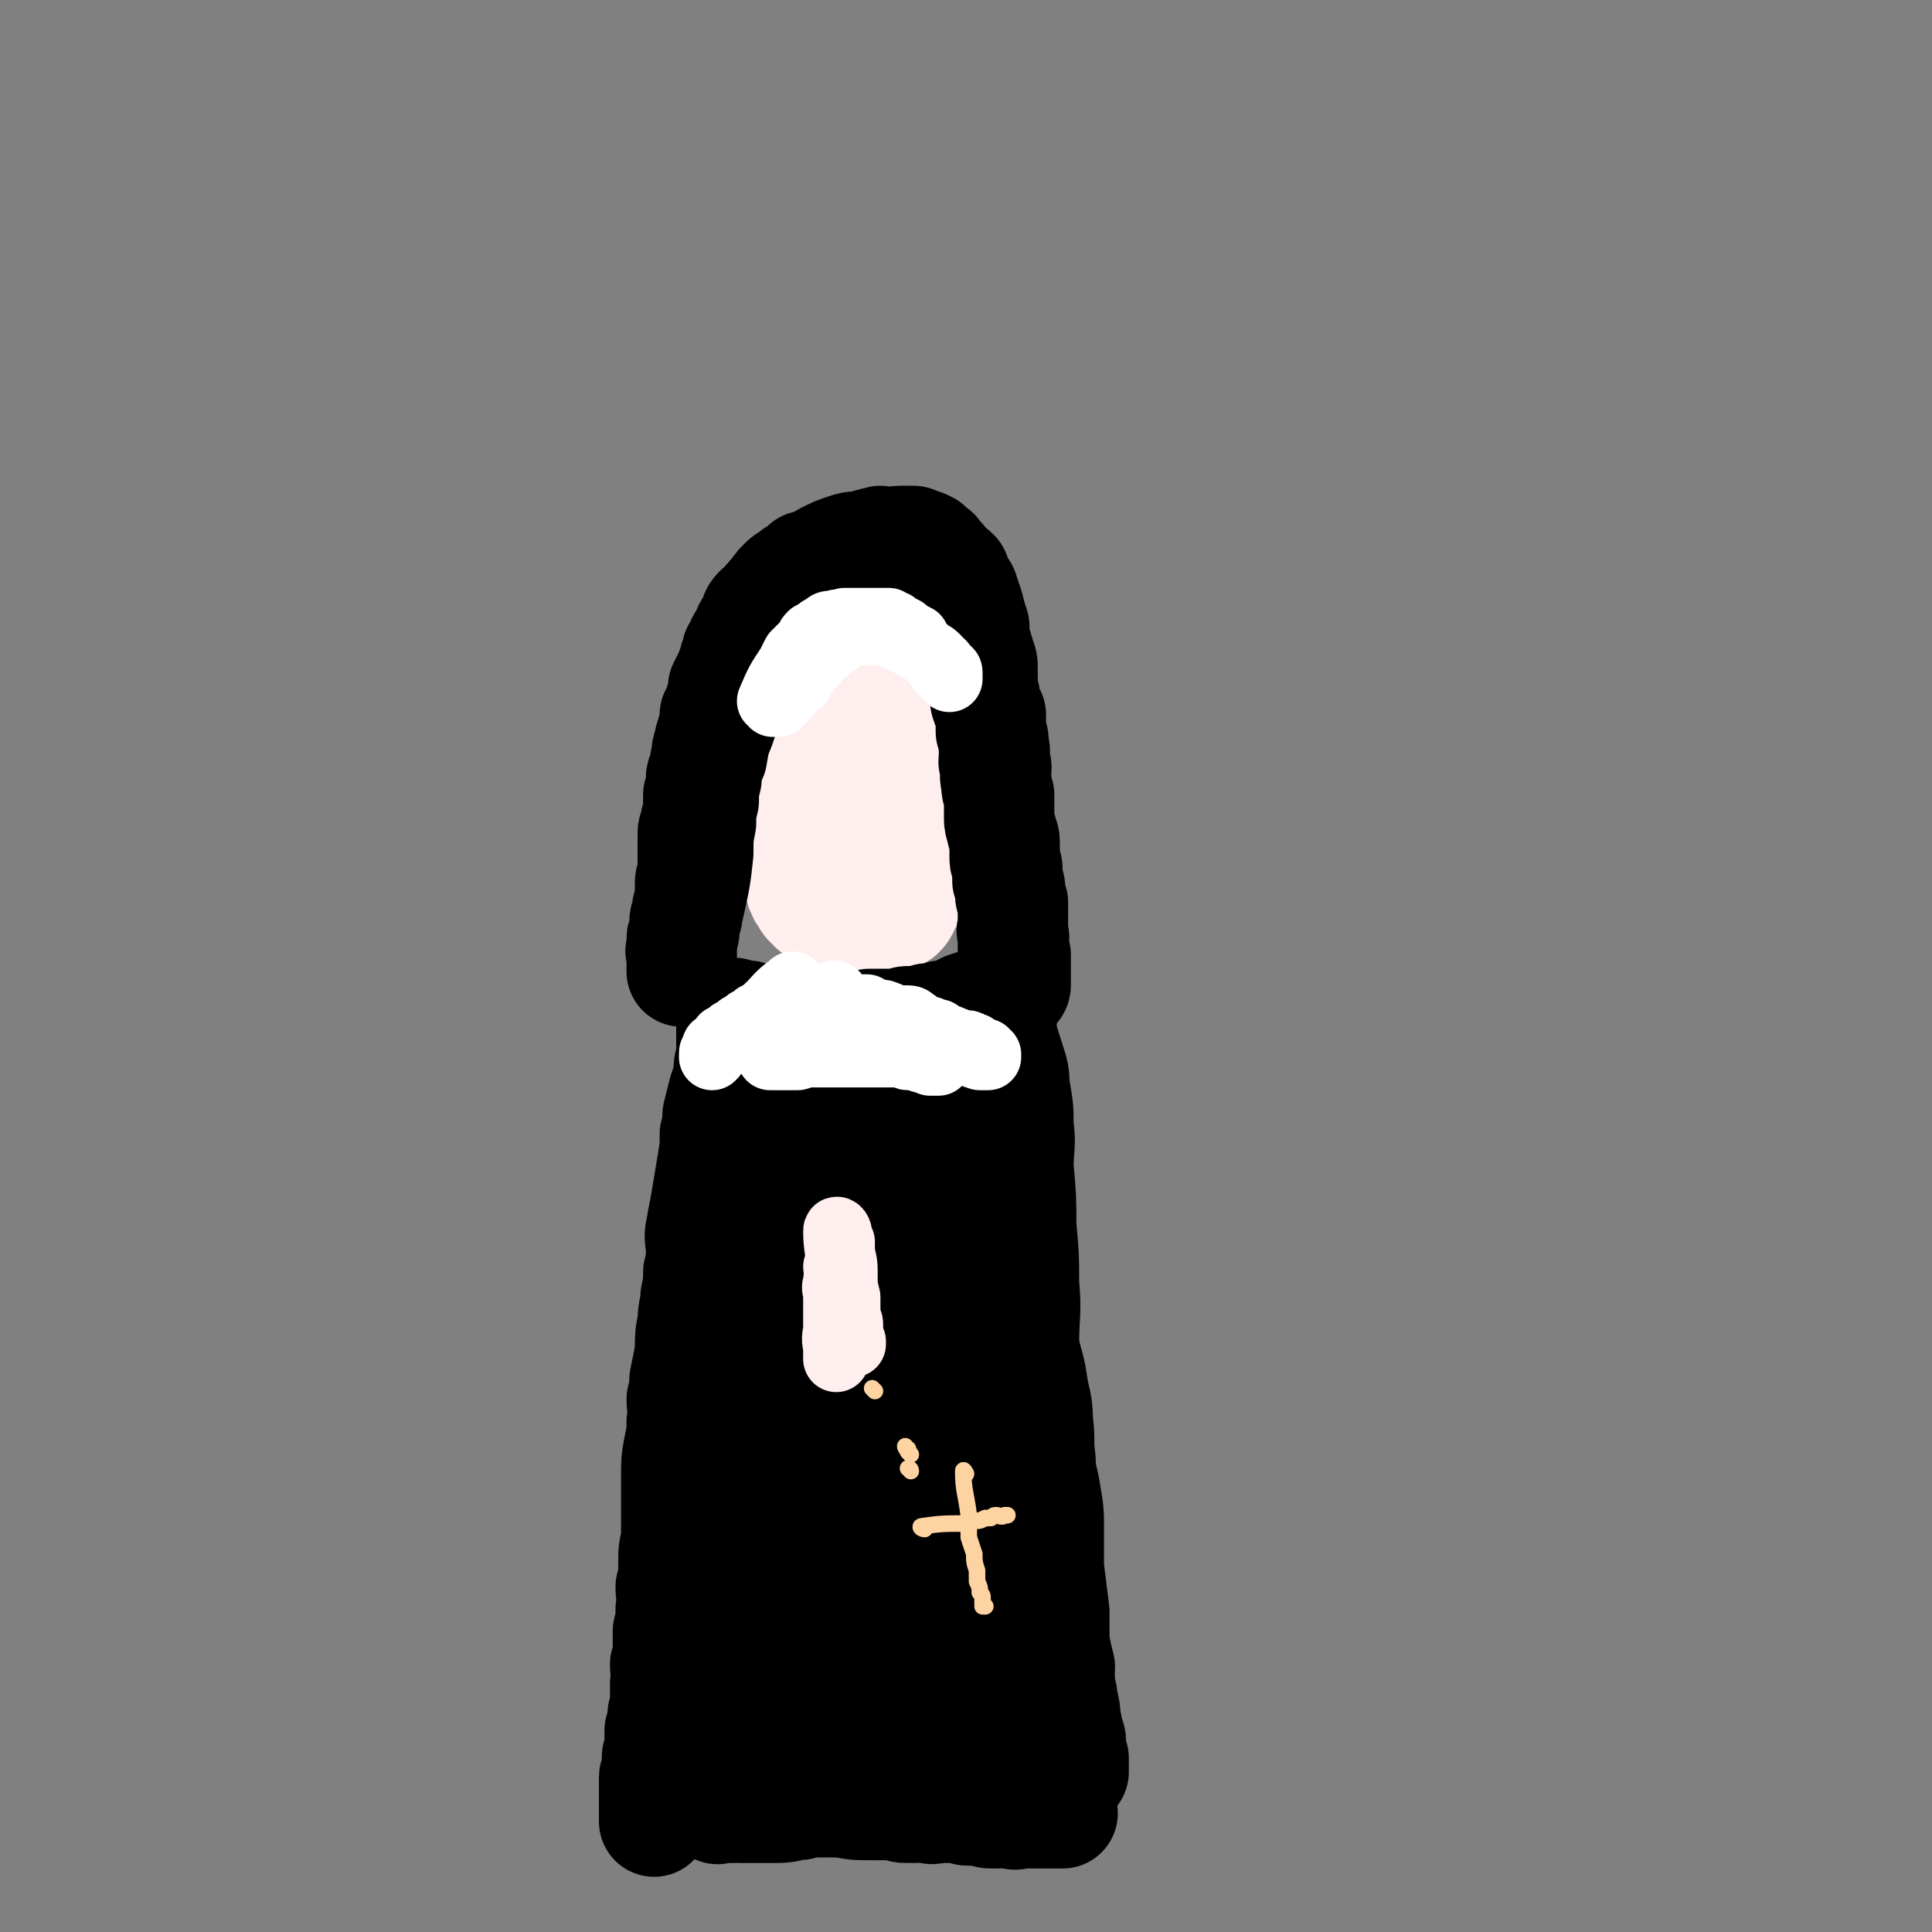
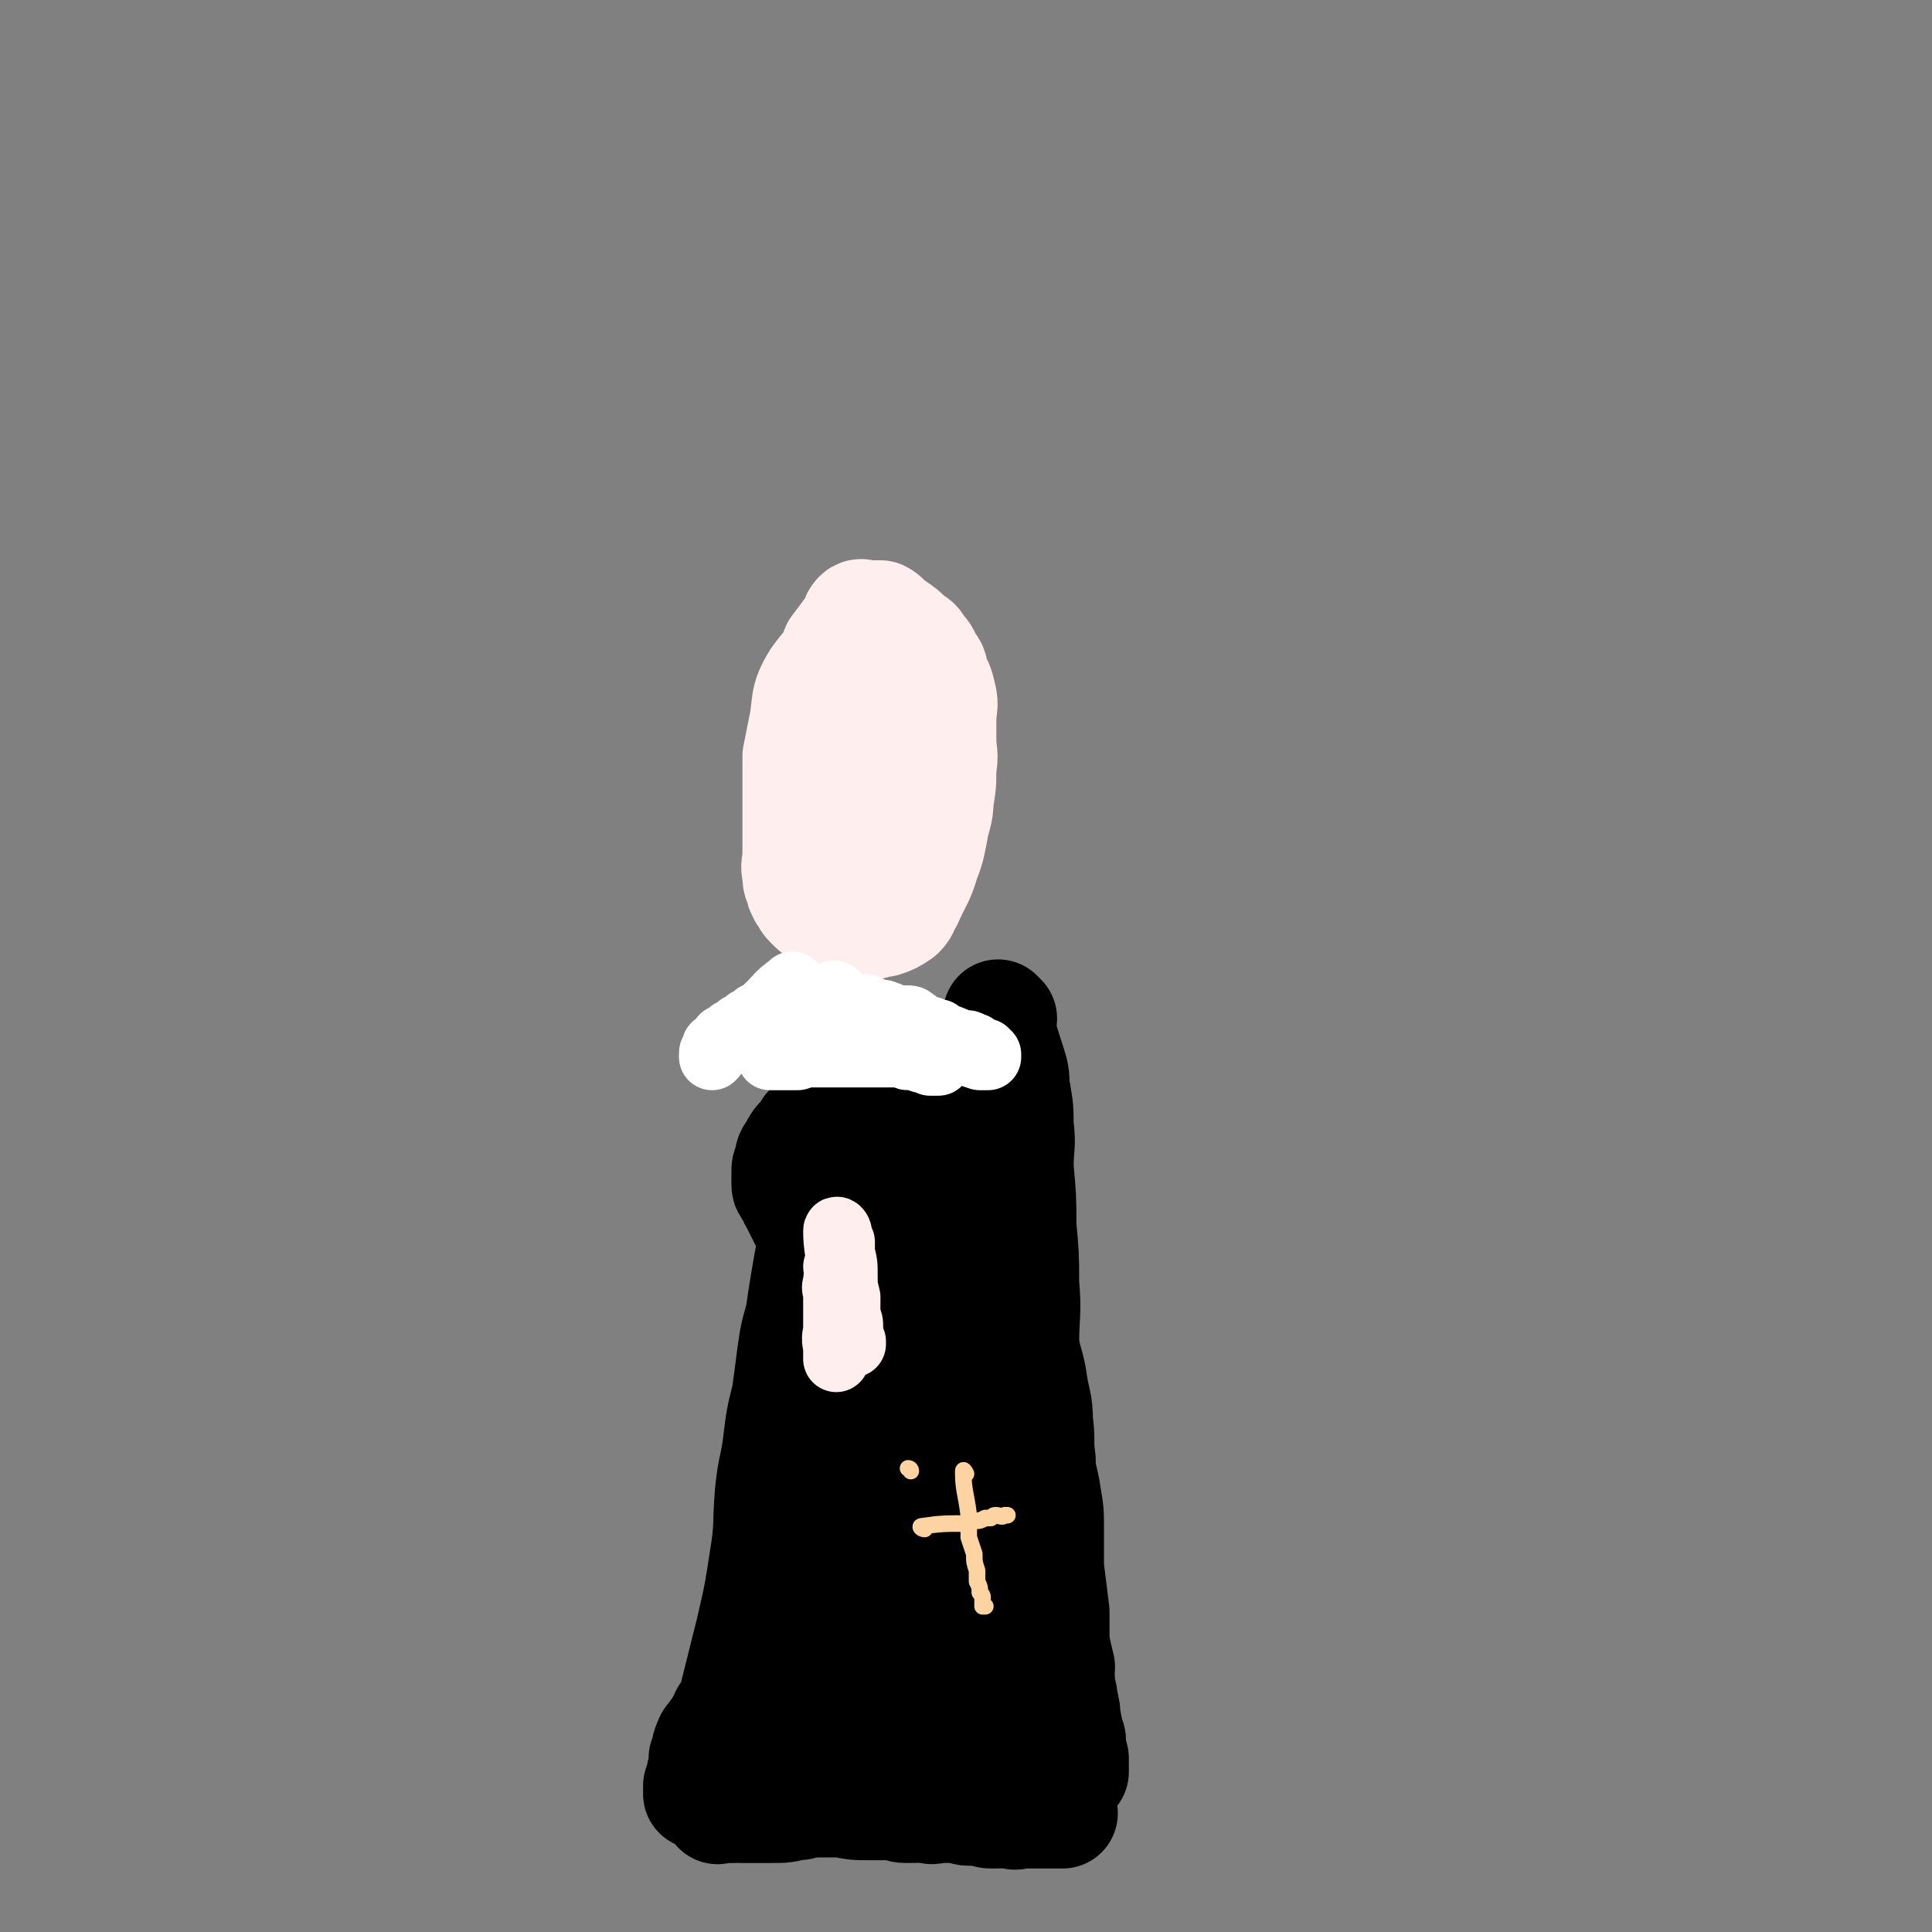
<svg xmlns="http://www.w3.org/2000/svg" viewBox="0 0 700 700" version="1.1">
  <rect x="0" y="0" width="700" height="700" fill="#808080" stroke="none" />
  <g fill="none" stroke="#FFEEEE" stroke-width="40" stroke-linecap="round" stroke-linejoin="round">
    <path d="M311,235c0,0 0,-1 -1,-1 -7,5 -9,5 -14,12 -5,8 -3,9 -5,18 -1,5 -1,5 -2,10 0,6 0,6 0,12 0,4 0,4 0,8 0,5 0,5 0,10 0,3 0,3 0,6 0,3 -1,3 0,7 0,2 0,2 1,4 0,2 1,2 1,3 1,1 1,2 2,3 1,1 1,1 2,2 3,2 2,2 5,4 3,1 3,1 6,1 5,1 5,1 9,1 2,0 2,-1 5,-1 3,-1 3,-1 6,-3 2,-2 1,-2 3,-5 3,-7 4,-7 6,-14 2,-5 2,-6 3,-11 1,-6 2,-6 2,-11 1,-6 1,-6 1,-12 1,-5 0,-5 0,-10 0,-3 0,-3 0,-7 0,-5 1,-5 0,-9 -1,-4 -1,-4 -3,-7 0,-3 0,-3 -2,-5 -1,-3 -1,-3 -3,-5 -1,-2 -1,-2 -3,-3 -3,-3 -3,-3 -6,-5 -1,0 -1,0 -2,-1 -1,-1 -1,-2 -3,-3 -1,0 -1,0 -2,0 -2,0 -2,0 -3,0 -1,0 -2,-1 -3,0 -1,1 -1,2 -2,4 -3,4 -3,4 -6,8 -2,5 -2,5 -3,9 -2,7 -3,7 -3,13 -2,9 -1,9 -1,18 0,5 0,5 0,11 0,7 0,7 0,13 0,6 0,6 1,12 0,5 0,5 1,10 0,2 0,2 1,4 1,2 1,2 1,3 1,1 1,1 1,1 1,2 1,2 2,3 4,1 4,0 9,1 2,0 2,1 4,0 3,-2 4,-3 6,-6 4,-7 3,-8 6,-16 3,-9 3,-9 4,-19 1,-8 0,-8 0,-16 0,-7 1,-8 0,-15 0,-5 -1,-5 -2,-10 -1,-3 -2,-3 -3,-6 -2,-3 -2,-3 -3,-5 -1,-1 -1,-1 -2,-2 -1,-1 0,-1 -1,-2 -1,0 -1,0 -1,-1 -1,-1 -1,-1 -2,-1 0,0 0,0 -1,0 -1,1 -2,1 -3,3 -3,7 -3,7 -4,15 -2,9 -1,9 -1,18 -1,7 -1,7 0,14 1,10 1,10 3,19 1,7 2,7 3,13 0,0 0,0 0,0 " />
  </g>
  <g fill="none" stroke="#000000" stroke-width="40" stroke-linecap="round" stroke-linejoin="round">
-     <path d="M313,200c-1,0 -1,-1 -1,-1 -9,2 -9,2 -17,5 -2,1 -2,1 -3,1 -2,2 -2,2 -4,3 -1,1 -1,1 -2,2 -1,0 -1,0 -2,1 -2,2 -2,2 -3,4 -2,1 -1,2 -3,3 -1,2 -2,2 -3,3 -2,2 -1,2 -2,4 -2,3 -2,3 -3,6 -2,2 -1,2 -3,5 0,2 -1,2 -1,4 -1,2 -1,3 -2,5 -1,2 -1,2 -2,4 0,3 0,3 -1,5 0,3 -1,3 -2,5 0,3 0,3 -1,6 0,2 -1,2 -1,4 -1,3 -1,3 -1,5 -1,2 0,3 -1,5 0,2 -1,1 -1,3 0,1 0,1 0,2 0,2 0,2 -1,4 0,2 0,2 0,4 0,2 0,2 0,3 -1,2 -1,2 -1,4 0,1 -1,1 -1,3 0,2 0,2 0,4 0,2 0,2 0,4 0,2 0,2 0,5 0,1 0,1 0,2 -1,2 -1,2 -1,4 0,2 0,2 0,4 0,2 0,2 -1,4 0,1 0,1 0,3 -1,1 -1,1 -1,2 0,1 0,2 0,3 0,2 -1,2 -1,3 0,1 0,1 0,3 0,1 0,0 0,1 -1,1 0,1 0,1 0,1 0,1 0,2 0,1 0,1 0,2 0,0 0,0 0,1 0,0 0,0 0,0 0,1 0,2 0,2 0,-1 0,-2 0,-4 0,-6 0,-6 1,-11 0,-5 1,-5 2,-10 2,-9 2,-9 3,-18 0,-6 0,-6 1,-11 0,-4 0,-4 1,-8 0,-4 0,-4 1,-8 0,-4 0,-4 2,-8 1,-6 1,-6 3,-11 2,-6 2,-6 4,-12 1,-4 1,-4 3,-7 2,-5 2,-5 4,-9 1,-3 2,-3 4,-6 1,-3 1,-3 3,-6 1,-2 1,-2 2,-4 1,-1 1,0 2,-1 1,-2 1,-2 2,-4 1,-1 1,-1 2,-3 2,-1 2,-1 3,-2 1,-1 1,-1 2,-2 1,-1 1,-1 2,-2 3,-1 3,-1 5,-3 4,-2 4,-2 7,-3 3,-1 3,-1 6,-1 3,-1 3,-1 7,-2 1,0 1,1 2,1 3,0 3,-1 5,-1 1,0 1,0 3,0 1,0 1,0 2,0 1,1 1,0 2,1 1,0 1,0 3,1 1,1 1,1 2,2 0,0 1,0 1,1 1,1 1,1 2,2 2,3 3,3 5,5 1,3 1,3 3,6 1,3 1,3 2,6 1,4 1,4 2,7 0,4 0,4 1,7 0,2 1,2 1,4 1,2 1,2 1,5 0,2 0,3 0,5 0,3 1,3 1,6 1,3 1,3 2,5 0,3 0,3 0,6 1,3 1,2 1,5 1,3 0,3 0,6 0,1 1,1 1,2 0,3 -1,3 0,5 0,3 0,3 1,5 0,2 0,2 0,4 0,2 0,2 0,4 0,2 0,2 1,5 0,2 1,2 1,4 0,3 0,3 0,6 0,2 1,2 1,4 0,2 0,2 0,4 1,2 1,2 1,4 0,2 0,2 1,4 0,1 0,1 0,3 0,1 0,1 0,2 0,1 0,1 0,2 0,1 0,1 0,2 0,1 -1,1 0,2 0,0 0,0 0,1 1,1 0,1 0,2 0,0 0,0 0,1 0,1 0,1 0,2 0,0 0,0 0,1 1,1 1,1 1,1 0,1 0,1 0,2 0,0 0,0 0,1 0,1 0,1 0,1 0,0 0,0 0,1 0,0 0,0 0,0 0,1 0,1 0,2 0,0 0,0 0,0 0,0 0,0 0,0 0,1 0,1 0,1 0,0 0,0 0,1 0,0 0,0 0,0 0,1 0,1 0,1 0,0 0,0 0,1 0,0 0,0 0,0 0,1 -1,1 -1,1 -1,0 -1,1 -2,1 -1,1 -1,1 -2,1 -2,1 -2,2 -4,2 -1,1 -1,1 -3,1 -3,1 -3,1 -6,2 -2,1 -2,1 -4,2 -3,1 -3,1 -5,1 -3,1 -3,1 -5,1 -3,1 -3,1 -6,1 -2,0 -2,0 -4,1 -3,0 -3,0 -5,0 -3,0 -3,0 -6,0 -1,0 -1,1 -2,1 -2,0 -2,0 -3,0 -1,0 -1,0 -2,0 -2,0 -2,0 -3,0 -3,0 -3,0 -6,0 -1,0 -1,0 -2,0 -2,0 -2,0 -4,0 -2,0 -2,0 -3,0 -2,0 -2,0 -4,0 -1,0 -1,0 -1,0 -2,0 -2,0 -3,0 -1,0 -1,-1 -2,-1 -1,-1 -1,-1 -3,-1 0,0 0,1 0,1 -1,0 -1,-1 -2,-1 -1,0 -1,0 -1,0 -1,0 -1,0 -1,0 0,0 0,-1 -1,-1 0,0 -1,1 -1,0 0,0 0,0 0,-1 -1,0 -1,1 -1,1 -1,0 -1,0 -1,0 0,0 0,0 -1,0 0,-1 1,-1 1,-1 0,0 -1,0 -1,0 0,0 0,0 -1,0 0,0 0,0 0,0 -1,0 -1,0 -1,0 0,0 0,0 0,-1 0,0 -1,0 -1,0 0,1 0,1 0,2 0,3 0,3 0,5 0,5 0,5 0,9 -1,3 -1,3 -1,7 -1,3 -1,3 -2,6 -1,4 -1,4 -2,8 0,3 0,3 -1,7 0,5 0,5 -1,11 -1,6 -1,6 -2,12 -1,6 -1,5 -2,11 -1,4 0,4 0,8 0,4 0,4 -1,8 0,4 0,4 -1,9 0,4 -1,4 -1,9 -1,5 -1,5 -1,11 -1,5 -1,5 -2,10 0,3 0,3 -1,7 0,4 1,4 0,8 0,5 0,4 -1,9 -1,5 -1,6 -1,11 0,5 0,5 0,10 0,5 0,4 0,9 0,2 0,2 0,4 -1,4 -1,4 -1,8 0,5 0,5 -1,9 0,4 1,4 0,8 0,4 0,4 -1,8 0,3 0,3 0,7 0,3 0,3 -1,5 0,4 1,4 0,7 0,2 0,2 0,4 0,2 0,2 0,4 -1,3 -1,3 -1,5 0,2 0,2 -1,4 0,2 0,2 0,4 0,2 0,2 0,4 -1,1 -1,1 -1,3 0,2 0,2 0,3 0,2 -1,2 -1,3 0,2 0,2 0,3 0,1 0,1 0,2 0,1 0,1 0,1 0,1 0,1 0,3 0,0 0,0 0,0 0,1 0,1 0,2 0,0 0,0 0,1 0,0 0,0 0,1 0,0 0,0 0,1 0,0 0,0 0,0 0,1 0,1 0,2 0,0 0,0 0,0 " />
    <path d="M363,369c-1,-1 -2,-2 -1,-1 1,9 2,10 5,20 1,4 0,4 1,8 1,6 1,6 1,12 1,7 0,7 0,15 1,11 1,11 1,21 1,11 1,11 1,21 1,11 0,11 0,22 1,7 2,7 3,14 1,7 2,7 2,14 1,7 0,7 1,14 0,6 1,6 2,13 1,6 1,6 1,12 0,7 0,7 0,14 1,8 1,8 2,16 0,6 0,6 0,11 1,5 1,5 2,9 0,3 -1,3 0,5 0,4 1,4 1,7 1,4 1,4 1,7 1,2 0,2 1,4 0,1 0,1 0,2 1,1 1,1 1,2 0,1 0,1 0,2 0,1 0,1 0,2 0,0 0,0 0,1 0,0 0,0 1,1 0,0 0,0 0,1 0,1 0,1 0,1 0,1 0,1 0,1 0,0 0,0 0,1 0,0 0,0 0,0 0,1 0,1 0,1 -1,0 -1,0 -2,0 -3,0 -3,0 -6,0 -4,1 -4,0 -8,1 -4,0 -4,0 -8,1 -4,1 -4,1 -8,2 -3,0 -3,0 -6,1 -4,0 -4,0 -8,0 -4,1 -4,0 -7,0 -4,0 -3,1 -7,1 -3,0 -3,0 -7,0 -4,0 -4,1 -7,1 -3,0 -4,0 -7,0 -2,1 -2,2 -5,2 -2,1 -2,0 -4,1 -3,0 -3,0 -6,1 -3,1 -3,1 -5,1 -4,1 -4,1 -8,1 -1,0 -1,0 -3,0 -2,0 -2,0 -3,0 -2,0 -2,0 -5,0 -1,0 -1,0 -1,0 -1,0 -1,-1 -2,0 -1,0 -1,0 -1,0 -1,0 -1,0 -2,0 0,0 0,0 -1,0 0,0 0,0 -1,0 0,0 0,0 -1,0 0,0 0,1 0,0 0,-1 0,-2 0,-4 1,-6 1,-6 2,-13 2,-12 2,-12 4,-23 3,-12 3,-12 6,-24 3,-13 3,-13 5,-26 2,-12 1,-12 2,-24 1,-10 2,-10 3,-19 1,-8 1,-8 3,-16 1,-7 1,-7 2,-15 1,-7 1,-7 3,-14 1,-7 1,-7 2,-13 1,-6 1,-6 2,-11 0,-4 0,-4 1,-7 0,-4 0,-3 1,-7 0,-1 0,-1 1,-3 0,-2 0,-2 0,-4 1,-3 1,-3 2,-5 0,-2 0,-2 0,-4 1,-2 1,-2 2,-4 1,-1 1,-1 1,-2 0,-1 0,-1 1,-2 0,0 -1,0 0,-1 0,0 0,0 0,-1 1,-1 1,-1 1,-1 0,-1 0,-1 1,-1 1,0 1,0 2,0 2,-1 2,-1 4,-1 3,0 3,0 6,0 3,0 3,1 5,1 2,1 2,1 4,1 1,0 1,0 2,1 1,0 2,0 2,1 3,4 3,4 4,9 3,11 2,11 3,22 0,12 0,12 0,25 -1,11 -1,11 -1,22 -1,12 -1,12 -2,24 -1,9 -2,9 -3,18 0,8 1,8 1,16 0,5 0,6 0,11 0,5 0,5 0,10 0,5 0,5 0,10 0,6 1,6 2,11 0,5 0,5 0,10 0,4 0,4 0,9 0,5 0,5 0,11 0,3 0,3 0,7 0,2 0,2 0,4 0,2 0,2 0,3 0,1 1,1 1,2 0,0 0,1 0,1 0,-13 0,-14 0,-27 -1,-19 0,-19 -2,-37 -1,-16 -2,-16 -3,-32 0,-9 0,-9 1,-19 0,-7 0,-7 0,-15 0,-6 0,-6 0,-11 0,-5 0,-5 0,-10 0,-6 0,-6 0,-13 1,-8 1,-7 2,-15 1,-7 0,-7 1,-14 0,-5 1,-5 2,-11 0,-3 0,-3 0,-6 0,-1 0,-1 0,-3 0,-2 0,-2 0,-4 0,-2 0,-2 0,-4 0,-2 0,-2 -1,-3 -1,-2 -1,-2 -1,-4 -1,0 -1,0 -1,-1 -1,-1 -1,-1 -2,-2 -1,-1 -1,-1 -2,-2 -2,-1 -2,-1 -3,-2 -2,-1 -2,-1 -3,-1 -2,-1 -2,0 -4,-1 -2,0 -2,-1 -3,-1 -1,0 -1,0 -2,0 -1,0 -1,0 -2,0 -2,2 -2,3 -4,5 -4,8 -4,8 -7,16 -3,9 -3,9 -4,18 -2,8 -2,8 -2,16 -2,12 -2,12 -2,25 -1,12 0,13 0,25 -1,7 -1,7 -1,14 -1,13 -1,13 -2,25 0,8 0,8 -1,16 0,8 0,8 -1,15 0,6 0,6 0,12 0,4 0,4 0,8 0,2 0,2 -1,5 0,3 0,3 0,5 0,3 1,3 0,5 0,2 0,2 0,4 -1,1 0,1 0,2 0,1 0,1 0,3 0,0 0,0 0,1 0,1 0,1 0,1 0,1 0,1 0,1 0,0 0,0 0,0 1,0 1,0 2,0 2,0 2,1 5,0 4,0 4,-1 9,-2 5,-1 5,0 10,0 4,0 4,0 7,0 3,0 3,0 7,0 4,0 4,0 8,0 3,0 3,-1 6,-1 1,0 1,0 2,-1 1,0 1,1 2,0 0,0 0,0 1,0 0,-1 1,-1 1,-1 0,-1 0,-1 0,-2 1,-5 1,-5 2,-9 0,-8 0,-8 0,-15 -1,-10 -2,-10 -3,-20 -1,-10 -1,-10 -2,-20 -1,-9 0,-9 -1,-18 0,-8 1,-8 0,-17 0,-7 0,-7 -1,-14 0,-5 0,-5 0,-9 0,-4 0,-4 0,-7 0,-2 0,-2 -1,-3 0,-2 0,-2 0,-3 0,-1 1,-1 0,-1 0,-1 0,-1 -1,-2 0,0 1,0 1,-1 0,0 0,-1 0,-1 -1,0 -1,0 -1,1 -1,2 0,3 -1,6 -1,11 -1,11 -2,23 -1,9 -1,9 -2,19 -1,9 -1,9 -3,19 -1,7 -2,7 -3,14 -1,4 -1,4 -2,8 0,3 0,3 -1,7 0,1 0,1 -1,3 0,1 0,1 0,2 0,1 0,1 0,2 -1,1 -1,0 -1,1 -1,0 -1,1 -1,1 -1,0 -1,0 -2,1 -1,0 -1,0 -2,0 -1,0 -1,0 -2,0 -1,0 -2,0 -3,0 -2,-3 -3,-3 -4,-7 -4,-9 -4,-9 -6,-19 -3,-14 -3,-14 -5,-28 -1,-13 -1,-13 -2,-26 0,-9 1,-9 1,-17 0,-8 0,-8 0,-16 0,-4 0,-4 0,-8 0,-3 -1,-3 -1,-6 -1,-2 -1,-2 -1,-4 0,-1 0,-1 -1,-3 0,-1 -1,-1 -1,-2 -1,-1 0,-1 -1,-2 0,-1 0,-1 -1,-2 -1,-2 -1,-2 -2,-4 -1,-2 -1,-2 -2,-4 -1,-1 0,-2 -1,-3 -1,-1 -1,0 -1,-1 -1,-1 -1,-1 -1,-2 0,-1 0,-1 0,-2 0,-1 0,-1 0,-2 0,-2 0,-2 1,-4 0,-3 1,-3 2,-5 1,-2 1,-2 3,-4 0,0 0,0 1,-1 1,0 1,-1 1,-2 1,0 1,0 2,-1 1,-1 1,-1 2,-1 2,-1 2,-1 4,-2 3,-1 3,-1 7,-1 3,-1 3,-1 6,-2 2,0 2,0 4,0 2,0 2,0 3,-1 2,0 2,0 3,0 0,0 0,0 1,0 1,0 1,0 2,0 1,0 1,0 1,0 1,0 1,0 1,0 0,0 0,0 0,0 1,0 1,-1 1,0 1,0 1,0 1,0 0,2 0,2 0,3 1,3 1,3 1,5 0,5 0,5 0,10 0,4 0,4 0,8 0,6 0,6 -1,12 -2,6 -2,6 -5,11 -2,5 -2,5 -4,9 -2,5 -2,5 -4,9 -1,3 -1,3 -2,6 -1,3 -1,3 -2,6 -1,3 -2,3 -3,6 -1,4 -1,4 -2,8 -2,5 -2,5 -3,10 -2,5 -2,5 -3,10 -1,5 0,6 -1,11 -1,6 -2,6 -2,11 -1,5 0,5 -1,9 0,3 0,3 0,7 -1,3 -1,3 -1,7 0,3 -1,3 -1,6 -1,4 0,4 -1,8 -1,3 -1,3 -3,6 -1,3 -1,3 -2,6 -2,2 -2,2 -4,4 -1,2 -1,2 -2,4 -1,3 -1,3 -3,6 -3,3 -3,2 -6,5 -1,2 -1,2 -1,3 -2,2 -2,2 -3,4 -2,3 -2,2 -5,5 -1,2 -1,2 -3,4 -2,2 -1,2 -3,5 -1,2 -1,2 -2,3 -1,2 -2,2 -2,3 -1,2 -1,2 -1,4 -1,1 0,1 -1,2 0,2 0,2 0,3 0,1 0,1 0,2 -1,1 -1,1 -1,2 0,2 0,2 0,3 0,0 -1,0 -1,0 0,1 0,1 0,2 0,0 0,1 0,1 4,1 5,1 9,1 3,0 3,0 5,0 3,0 3,0 6,0 2,0 2,0 3,0 4,1 4,1 8,1 3,0 3,0 6,1 2,0 2,0 5,0 3,0 3,0 5,0 3,0 3,0 5,0 5,1 5,1 10,1 1,0 1,0 3,0 2,0 2,0 4,0 1,0 1,0 3,0 2,1 2,1 3,1 1,0 2,0 3,0 1,0 1,-1 3,0 1,0 1,0 3,0 1,1 1,0 2,0 1,0 1,0 2,0 2,0 2,0 4,0 1,0 1,0 3,0 1,0 1,1 3,1 2,0 2,0 3,0 1,0 1,0 1,0 2,0 2,1 4,1 1,0 1,0 2,0 2,0 2,-1 3,0 1,0 1,0 3,0 1,1 1,0 3,0 1,0 1,0 2,0 0,0 0,0 1,0 1,0 1,0 1,0 1,0 1,0 1,0 1,0 1,0 2,0 0,0 0,0 1,0 0,0 0,0 1,0 0,0 0,0 1,0 1,0 1,0 2,0 0,0 0,0 1,0 0,0 0,0 1,0 0,0 0,0 0,0 1,0 1,0 1,0 0,0 0,0 0,0 " />
  </g>
  <g fill="none" stroke="#FFFFFF" stroke-width="24" stroke-linecap="round" stroke-linejoin="round">
-     <path d="M280,255c0,-1 -1,-1 -1,-1 3,-7 3,-7 7,-13 1,-2 1,-2 2,-4 1,-1 1,-1 3,-3 1,-1 1,-1 2,-2 0,-1 0,-1 1,-2 1,0 1,0 2,-1 1,-1 1,-1 3,-2 1,-1 1,-1 3,-1 2,-1 2,0 4,-1 2,0 2,0 4,0 2,0 2,0 4,0 1,0 1,0 2,0 1,0 1,0 3,0 1,0 1,0 3,0 1,1 1,1 2,1 1,1 1,1 2,2 1,0 1,0 1,0 1,0 1,1 1,1 2,1 2,1 4,2 0,1 0,1 0,1 1,1 1,1 1,2 1,1 1,0 2,1 1,1 1,1 1,1 1,1 1,1 1,2 1,1 1,1 1,1 1,1 1,1 2,1 0,1 0,1 1,1 0,1 0,1 0,2 1,0 1,0 1,1 1,0 1,0 2,0 0,0 -1,1 -1,1 0,0 1,1 1,1 0,-1 0,-1 0,-2 0,-1 0,-1 -1,-1 0,-1 0,-1 -1,-1 0,-1 0,-1 -1,-2 -1,0 0,0 -1,-1 -2,-2 -2,-2 -5,-3 -1,-1 -1,-1 -2,-1 -2,-1 -2,-1 -3,-2 -1,-1 -2,-1 -3,-1 -1,-1 -1,-1 -2,-1 -2,-1 -2,-1 -4,-2 -1,0 -1,0 -2,0 -2,0 -1,0 -3,0 -2,0 -2,0 -4,0 -1,0 -1,-1 -2,0 -1,0 -1,0 -3,1 -1,0 -1,1 -2,1 -1,1 -1,1 -2,2 -1,0 -1,1 -2,1 -1,1 -1,1 -2,2 -1,1 -2,1 -2,1 -1,1 -1,1 -2,3 -1,1 -1,1 -2,2 -1,2 -1,1 -2,3 -1,1 -1,1 -1,2 -1,1 -1,0 -2,1 -1,1 -1,1 -2,2 0,1 0,1 -1,1 0,1 0,1 -1,2 -1,0 -1,0 -1,1 0,0 0,0 -1,1 " />
    <path d="M303,361c0,0 0,-1 -1,-1 -4,5 -4,6 -8,12 -1,1 -1,1 -2,1 -1,1 0,1 -1,1 -1,1 -2,1 -3,2 -1,0 -1,0 -2,1 0,1 0,1 -1,1 -1,1 -1,0 -2,1 -1,0 0,1 -1,1 -1,1 -1,0 -1,1 -1,0 -1,0 -2,0 0,1 0,1 0,1 0,0 0,0 0,1 0,0 0,0 0,0 0,0 1,0 2,0 1,0 1,0 3,0 3,0 3,0 5,0 3,-1 3,-1 6,-1 2,0 2,0 5,0 3,0 3,0 6,0 2,0 2,0 5,0 2,0 2,0 4,0 2,0 2,0 4,0 2,0 2,0 3,0 2,0 2,0 3,0 1,0 2,0 3,0 0,0 0,1 1,1 1,0 1,0 2,0 0,0 0,0 1,0 1,0 1,0 1,0 1,0 1,1 1,1 1,0 1,0 2,0 0,0 1,0 1,0 0,0 0,1 0,1 1,0 1,0 2,0 0,0 0,0 0,0 1,0 1,0 1,0 0,-1 0,-1 0,-1 0,0 0,0 -1,-1 0,0 0,0 -1,-1 -1,-1 -1,-1 -1,-1 -1,-1 -1,-1 -2,-2 -2,0 -2,0 -3,-1 -1,-1 -1,-1 -2,-2 -1,-1 -2,-1 -3,-2 0,0 0,0 -1,-1 0,-1 0,-1 -1,-1 -1,0 -1,0 -2,-1 -1,0 -1,0 -2,-1 0,-1 0,-1 -1,-1 -1,-1 -1,0 -2,-1 0,0 0,0 -1,-1 -1,0 -1,0 -1,-1 -1,0 -1,0 -1,0 -1,0 -1,0 -1,-1 0,0 0,0 -1,0 " />
    <path d="M288,358c0,0 -1,-2 -1,-1 -6,4 -5,5 -11,10 -1,1 -1,1 -2,1 -1,1 -1,1 -2,2 0,0 -1,0 -1,0 -1,1 -1,1 -2,2 -1,0 -1,0 -1,0 -1,1 -1,1 -1,1 -1,1 -1,1 -2,1 -1,1 -1,1 -1,1 -1,1 -1,1 -2,1 0,1 0,1 -1,2 0,0 0,0 -1,1 0,0 0,0 -1,0 0,1 0,1 0,2 -1,0 -1,0 -1,1 0,0 0,0 0,1 0,0 0,0 0,0 1,-1 1,-1 1,-2 1,0 1,0 1,-1 2,-1 2,-1 4,-2 3,-2 3,-1 6,-3 2,0 2,0 4,-1 2,-1 2,-1 4,-1 2,-1 2,-1 4,-1 2,-1 2,-1 4,-2 2,-1 2,-1 5,-2 1,-1 1,0 3,-1 1,0 1,0 2,0 1,0 1,0 2,0 1,0 1,0 3,0 1,0 1,0 3,0 3,0 3,0 6,0 3,0 3,-1 6,0 2,0 2,0 4,0 3,1 2,1 5,2 1,0 2,0 3,0 2,0 2,0 3,1 2,1 1,1 3,2 2,1 2,1 3,1 2,1 1,1 3,1 1,1 1,1 3,2 1,0 1,0 3,1 1,0 1,1 2,1 1,0 1,0 2,0 1,0 1,0 2,1 0,0 0,0 1,0 0,1 0,1 1,1 0,0 0,0 1,1 0,0 0,1 0,1 1,0 1,-1 2,-1 0,0 0,1 0,1 0,0 1,0 1,0 0,0 0,1 0,1 0,0 0,0 -1,0 -1,0 -1,0 -2,0 -3,-1 -3,-1 -5,-2 -4,0 -4,0 -7,-1 -3,-1 -3,-1 -6,-2 -4,-1 -4,-1 -8,-3 -2,0 -2,0 -3,0 -3,-1 -3,-1 -5,-2 -3,0 -3,-1 -7,-1 -3,-1 -3,-1 -6,-2 -3,0 -3,1 -6,1 " />
  </g>
  <g fill="none" stroke="#FFEEEE" stroke-width="24" stroke-linecap="round" stroke-linejoin="round">
    <path d="M304,447c0,-1 -1,-2 -1,-1 0,6 1,7 1,14 0,6 0,6 0,12 0,3 0,3 0,5 0,2 0,2 0,4 0,1 0,1 0,2 0,1 0,1 0,2 0,1 0,1 0,1 0,1 0,1 0,2 0,1 0,1 0,1 0,1 0,1 0,1 0,1 -1,1 -1,1 0,1 0,2 0,1 0,-1 0,-2 0,-4 -1,-4 0,-4 0,-7 0,-4 0,-4 0,-7 0,-3 0,-3 0,-5 0,-2 -1,-2 0,-4 0,-2 0,-2 1,-4 0,-1 -1,-1 -1,-2 0,0 0,0 0,0 1,-1 1,-1 1,-2 0,-1 0,-1 0,-1 0,-1 0,-1 0,-2 0,0 0,0 0,-1 0,0 0,0 0,-1 0,-1 0,-1 1,-1 0,-1 0,-1 0,-1 0,0 0,0 0,0 0,1 0,2 0,4 1,4 1,4 1,8 0,4 0,4 1,8 0,3 0,3 0,7 1,2 1,2 1,4 0,1 0,1 0,3 0,1 0,1 1,2 0,0 0,0 0,1 " />
  </g>
  <g fill="none" stroke="#FED3A2" stroke-width="6" stroke-linecap="round" stroke-linejoin="round">
    <path d="M350,534c0,0 -1,-2 -1,-1 0,7 1,8 2,16 0,2 0,2 0,3 0,3 0,3 0,5 1,3 1,3 2,6 0,3 0,3 1,6 0,2 0,2 0,4 1,2 1,2 1,4 1,1 1,1 1,2 0,1 0,1 0,2 0,0 0,0 0,1 0,0 0,0 1,0 0,0 0,0 0,0 " />
    <path d="M335,554c-1,0 -2,-1 -1,-1 7,-1 8,-1 17,-1 1,-1 1,-1 3,-1 1,0 1,0 3,-1 1,0 1,0 2,0 1,-1 1,-1 2,-1 1,0 2,1 3,0 0,0 0,0 1,0 0,0 0,0 0,0 " />
    <path d="M330,533c0,-1 -1,-1 -1,-1 " />
-     <path d="M330,527c0,0 -1,-1 -1,-1 " />
-     <path d="M329,525c-1,0 -1,-1 -1,-1 " />
-     <path d="M317,504c0,0 -1,-1 -1,-1 " />
  </g>
</svg>